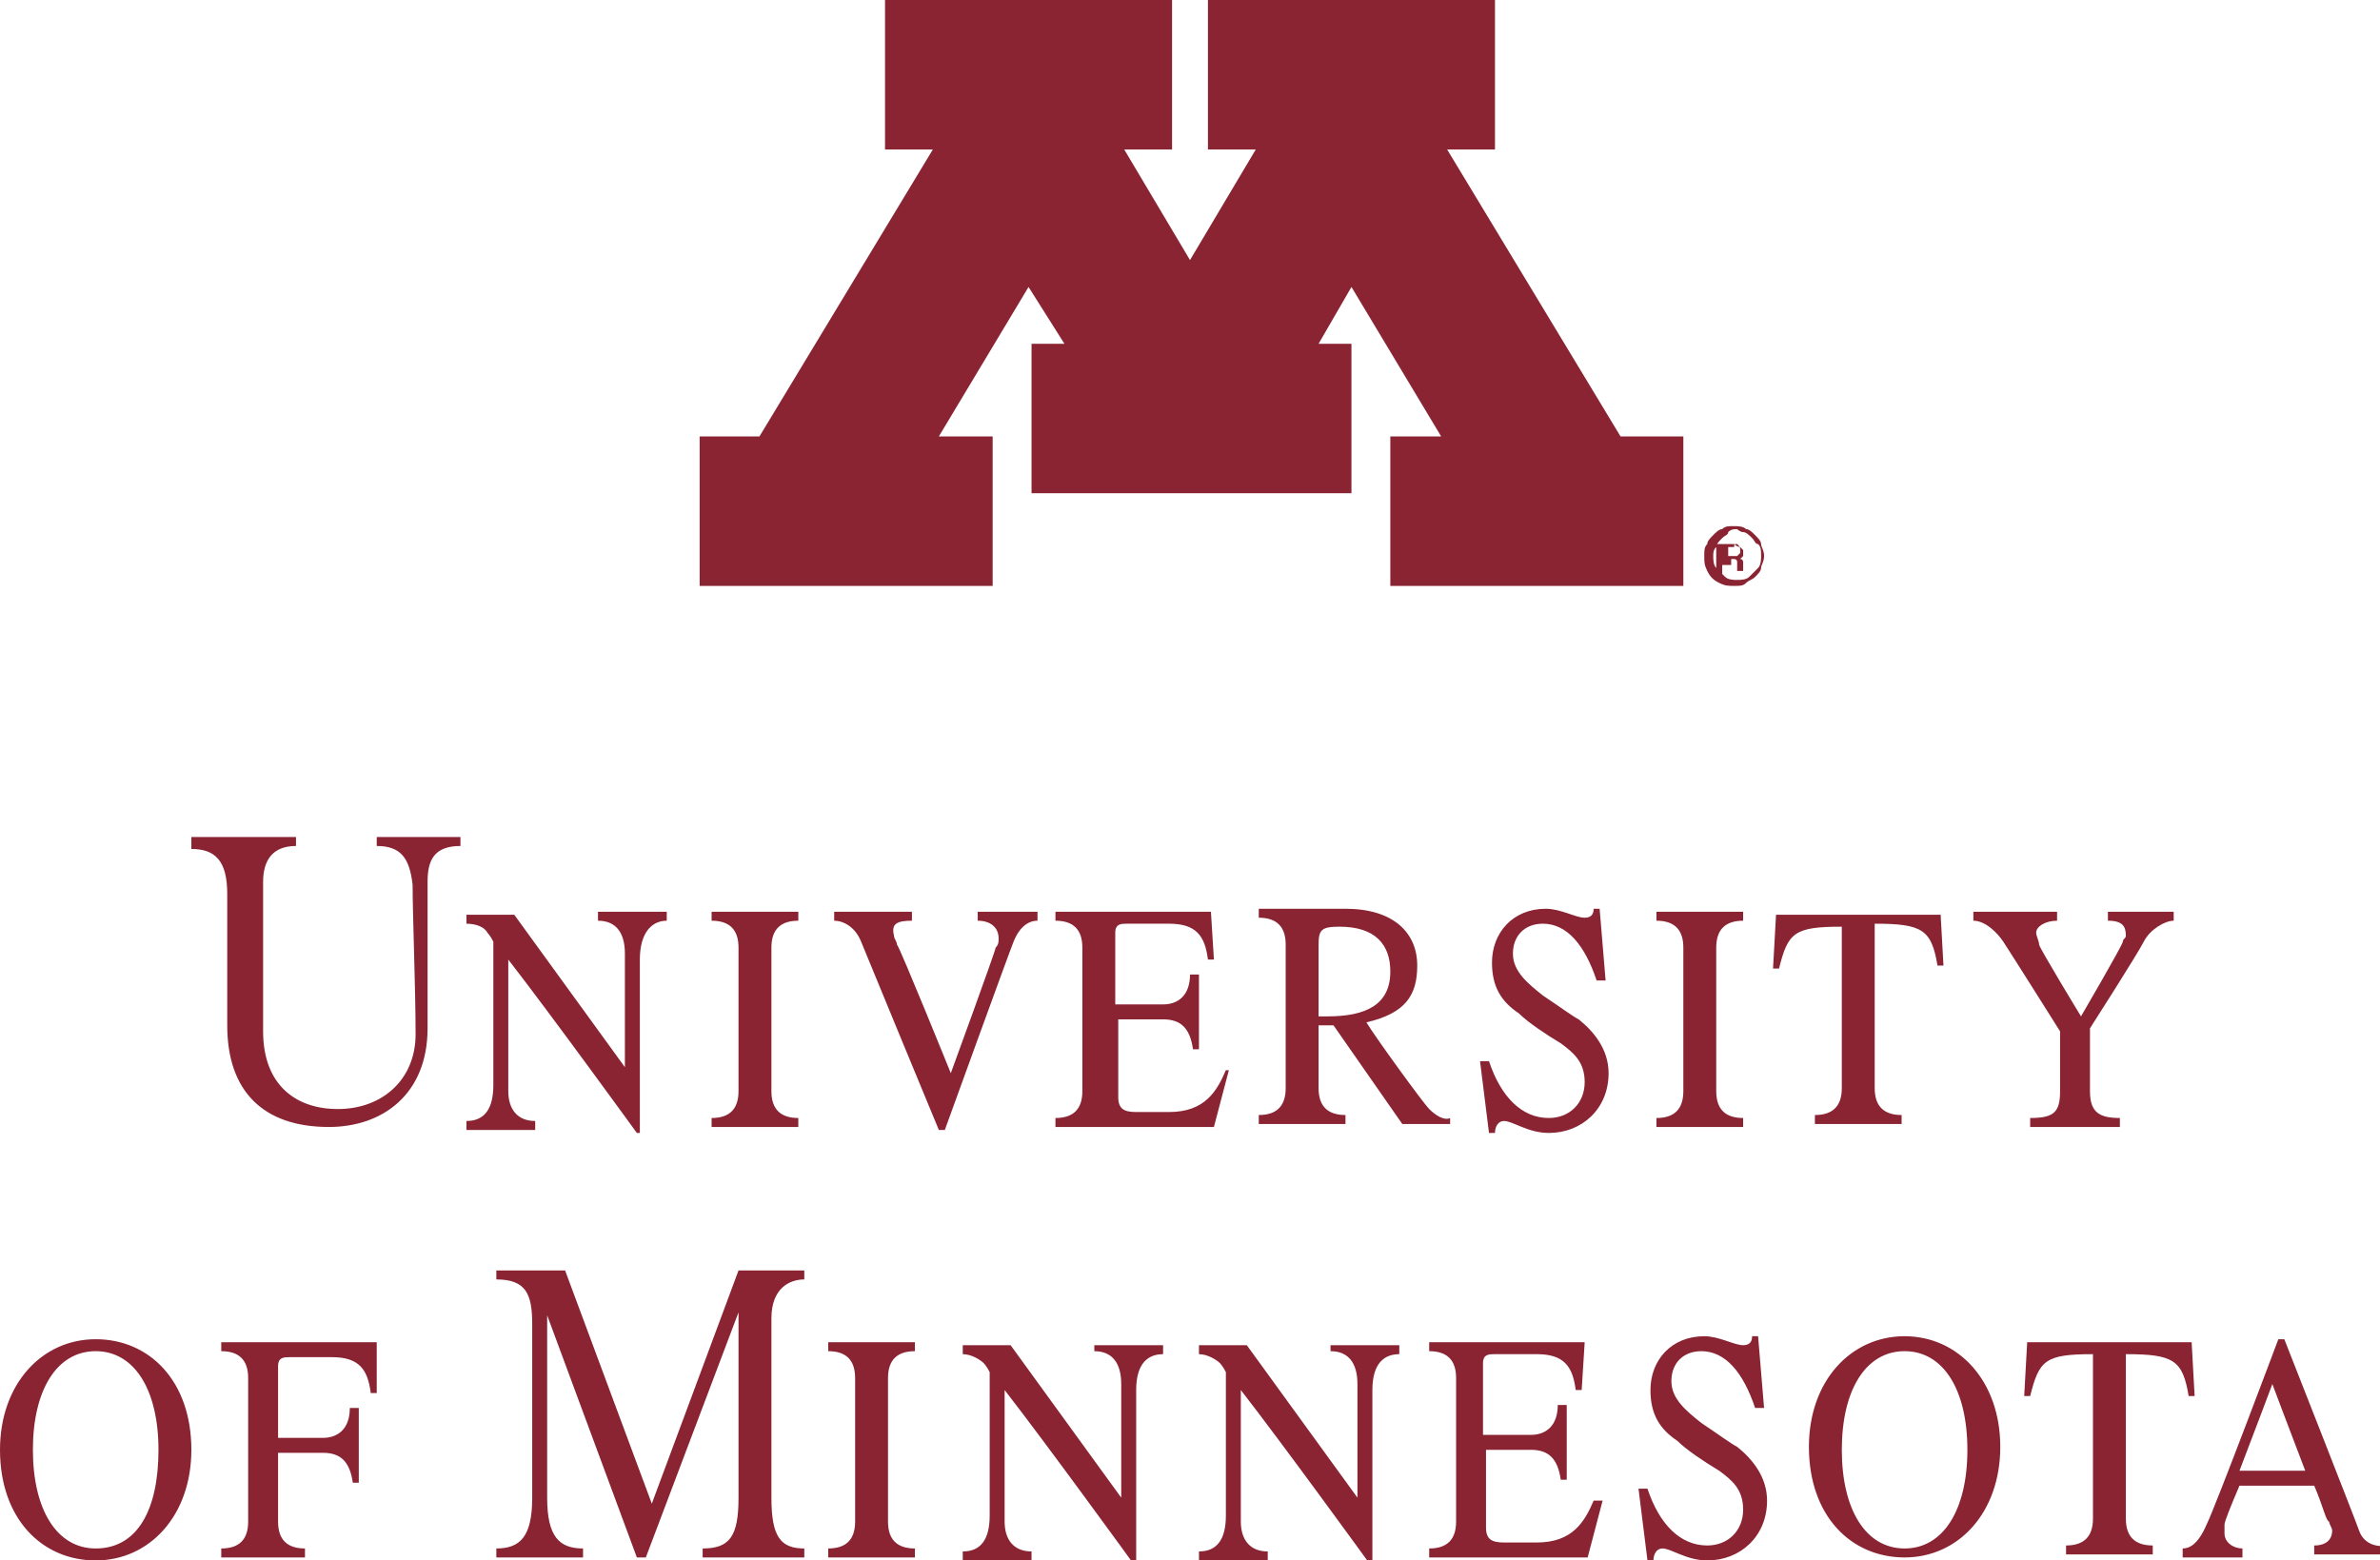
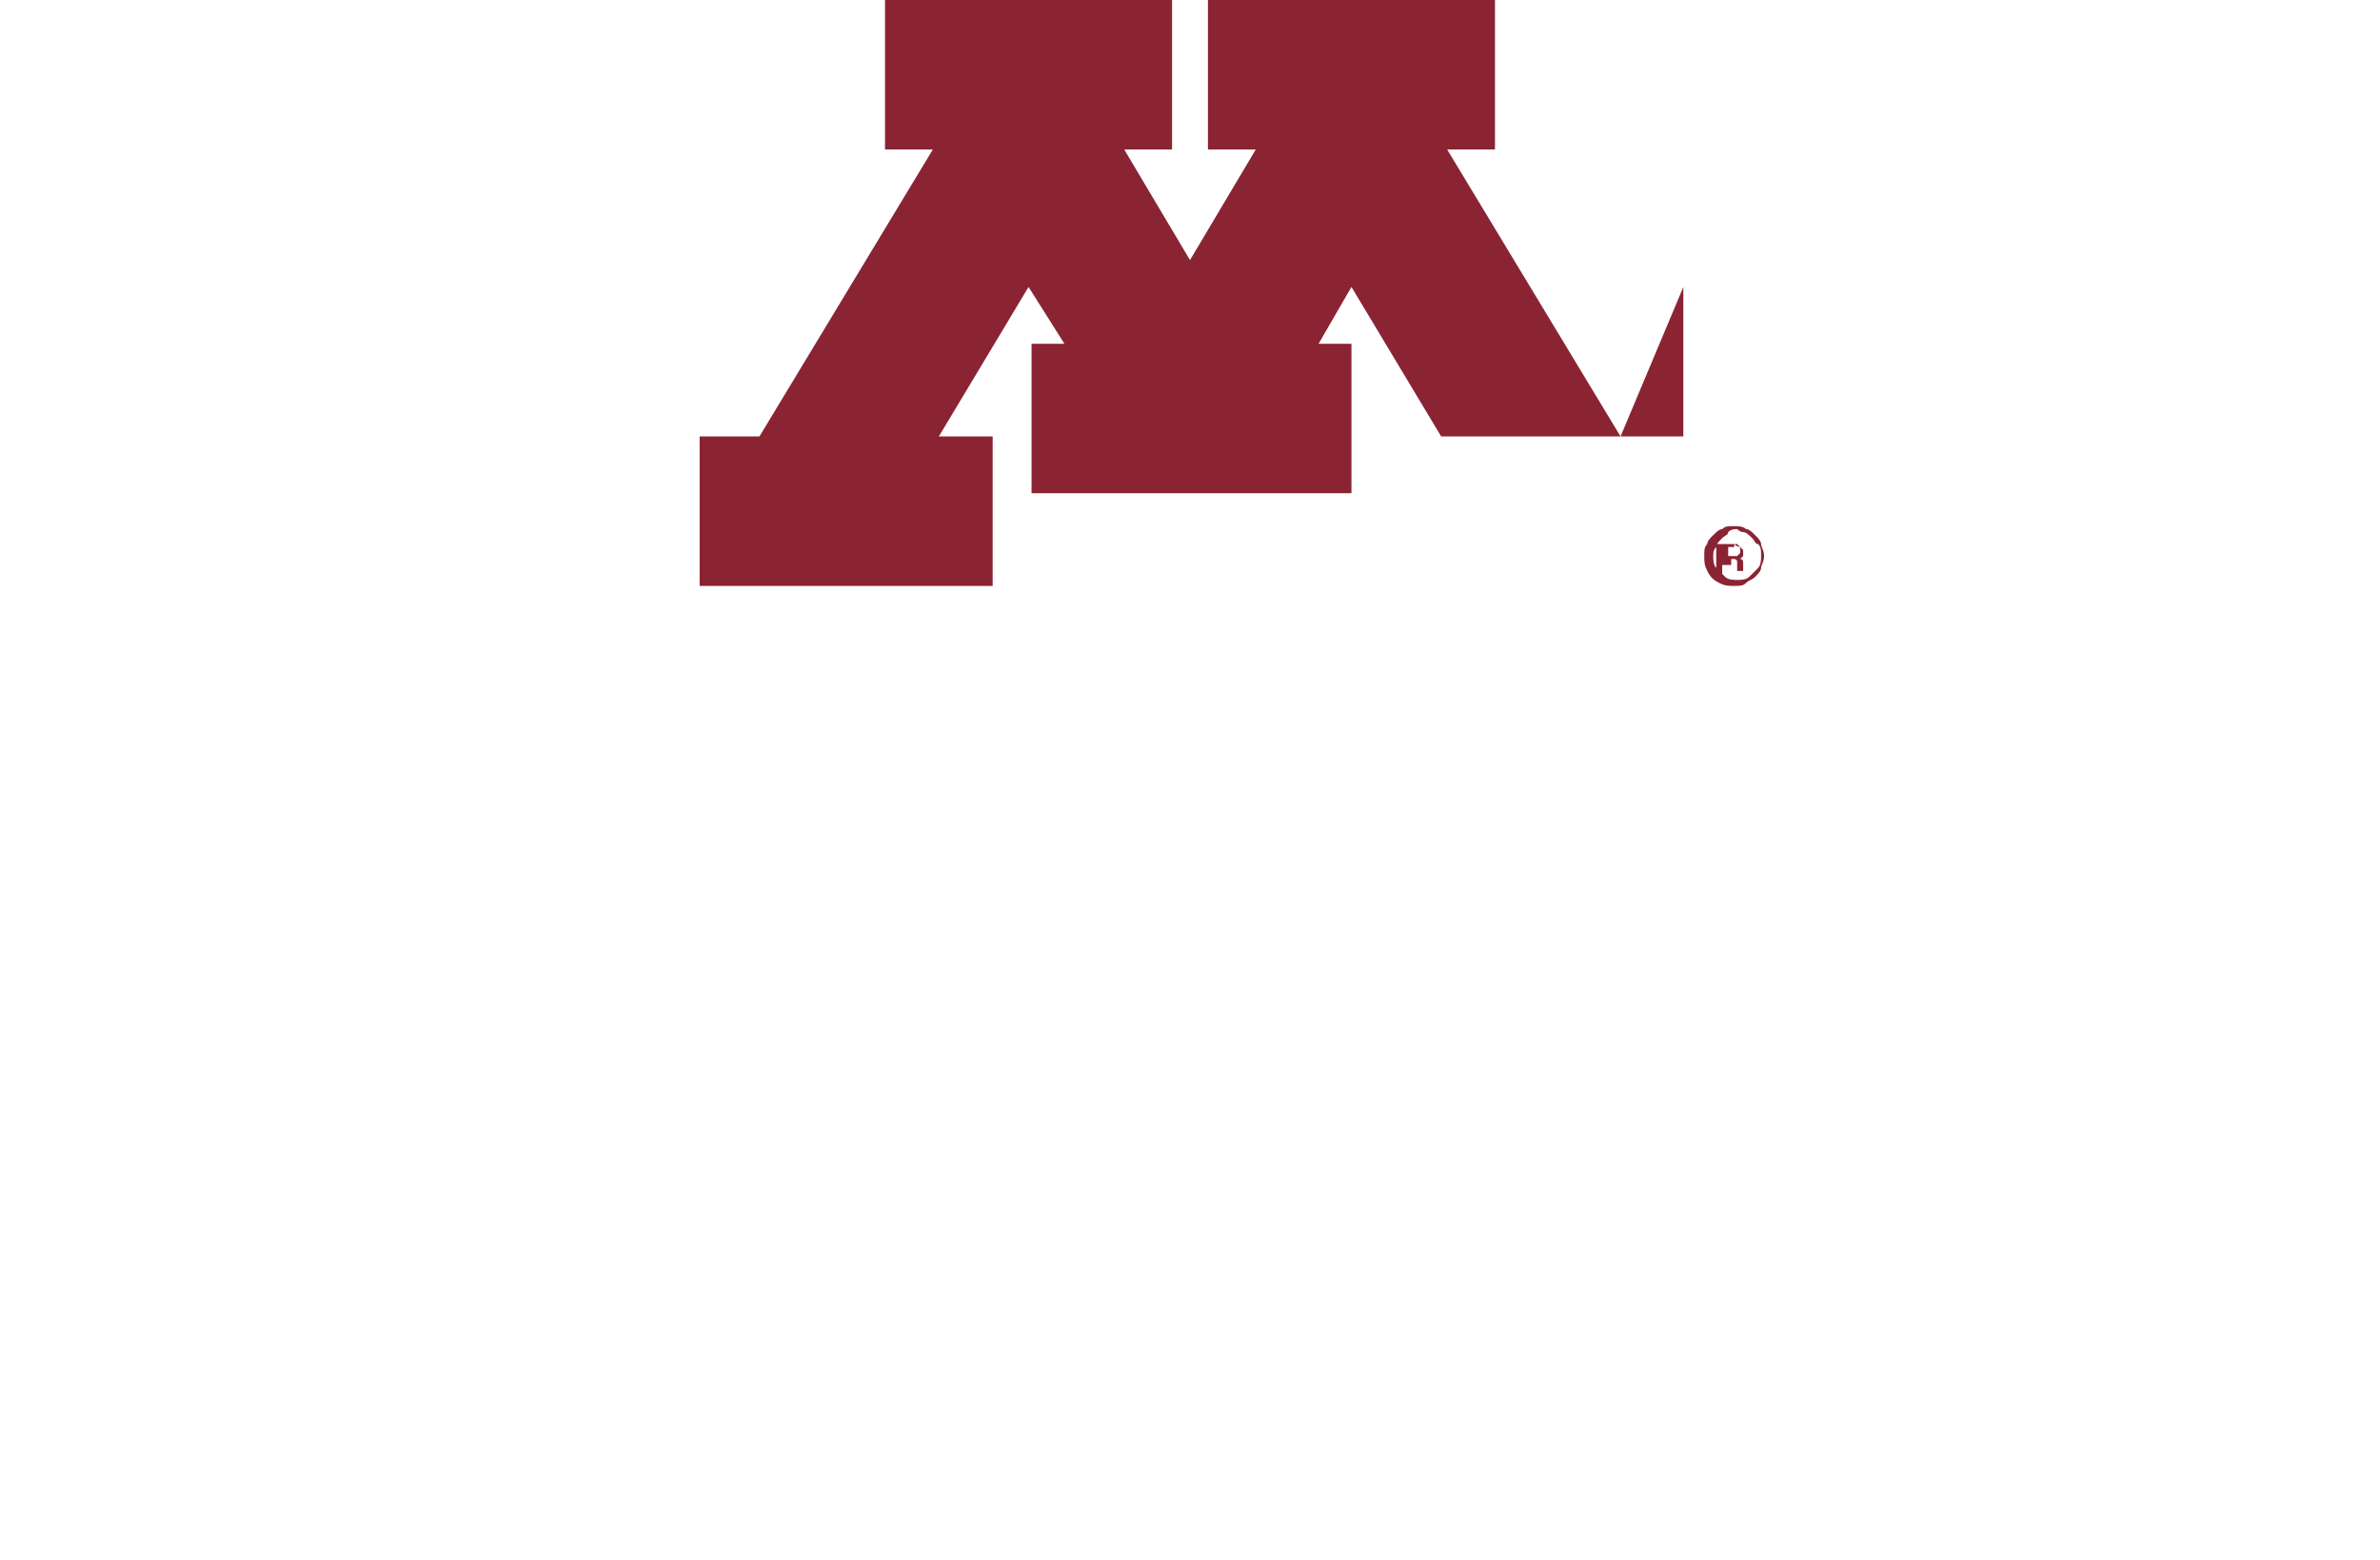
<svg xmlns="http://www.w3.org/2000/svg" id="Layer_1" viewBox="0 0 79.6 52.2">
  <style>.st0{fill:#8a2433}</style>
-   <path d="M64.9 30.5l.1 1.8h-.2c-.2-1.2-.5-1.4-2.1-1.4v5.5c0 .6.3.9.9.9v.3h-2.9v-.3c.6 0 .9-.3.9-.9V31c-1.6 0-1.8.2-2.1 1.4h-.2l.1-1.8h5.5zM70.5 30.8v-.3h2.2v.3c-.3 0-.8.3-1 .7-.2.4-1.8 2.9-1.8 2.9v2.1c0 .7.3.9 1 .9v.3h-3v-.3c.8 0 1-.2 1-.9v-2s-1.7-2.7-1.9-3c-.2-.3-.6-.7-1-.7v-.3h2.8v.3c-.4 0-.7.2-.7.4 0 .1.1.3.1.4 0 .1 1.4 2.4 1.4 2.4s1.4-2.4 1.4-2.5c0-.1.1-.1.1-.2 0-.3-.1-.5-.6-.5zM53.5 30.4l.2 2.4h-.3c-.4-1.2-1-1.9-1.8-1.9-.6 0-1 .4-1 1s.5 1 1 1.4c.6.4 1 .7 1.2.8.5.4 1 1 1 1.8 0 1.2-.9 2-2 2-.7 0-1.2-.4-1.5-.4-.2 0-.3.2-.3.4h-.2l-.3-2.4h.3c.4 1.2 1.1 1.9 2 1.9.7 0 1.2-.5 1.2-1.2s-.4-1-.8-1.3c-.5-.3-1.1-.7-1.4-1-.6-.4-.9-.9-.9-1.7 0-1 .7-1.8 1.8-1.8.5 0 1 .3 1.3.3.2 0 .3-.1.3-.3h.2zM57.4 31.7c0-.6.3-.9.9-.9v-.3h-2.9v.3c.6 0 .9.3.9.9v4.8c0 .6-.3.9-.9.9v.3h2.9v-.3c-.6 0-.9-.3-.9-.9v-4.8zM41 35.8c-.3.7-.7 1.4-1.9 1.4H38c-.4 0-.6-.1-.6-.5v-2.6h1.5c.6 0 .9.3 1 1h.2v-2.5h-.3c0 .7-.4 1-.9 1h-1.6v-2.4c0-.3.2-.3.4-.3h1.4c.9 0 1.2.4 1.3 1.2h.2l-.1-1.6h-5.2v.3c.6 0 .9.3.9.9v4.8c0 .6-.3.9-.9.9v.3h5.3l.5-1.9H41zM47.8 37.1c-.2-.2-1.8-2.4-2.1-2.9 1.3-.3 1.7-.9 1.7-1.9 0-1.1-.8-1.9-2.4-1.9h-2.9v.3c.6 0 .9.3.9.9v4.8c0 .6-.3.9-.9.9v.3H45v-.3c-.6 0-.9-.3-.9-.9v-2.1h.5l2.3 3.3h1.6v-.2c-.2.1-.5-.1-.7-.3zM44.1 34v-2.4c0-.5.1-.6.7-.6 1.2 0 1.7.6 1.7 1.5 0 1.1-.8 1.5-2.1 1.5h-.3zM25.8 31.7c0-.6.3-.9.9-.9v-.3h-2.9v.3c.6 0 .9.3.9.9v4.8c0 .6-.3.9-.9.9v.3h2.9v-.3c-.6 0-.9-.3-.9-.9v-4.8zM30.5 30.8v-.3h-2.6v.3c.3 0 .7.2.9.7.2.5 2.6 6.3 2.6 6.3h.2s2.1-5.8 2.3-6.3c.2-.5.5-.7.8-.7v-.3h-2v.3c.4 0 .7.2.7.6 0 .1 0 .2-.1.3 0 .1-1.5 4.2-1.5 4.2s-1.7-4.2-1.8-4.3c0-.1-.1-.2-.1-.3-.1-.4.1-.5.6-.5zM6.4 28.4c.8 0 1.2.4 1.2 1.5v4.4c0 2.2 1.2 3.4 3.4 3.4 1.8 0 3.3-1.1 3.3-3.3v-4.9c0-.7.2-1.2 1.1-1.2V28h-2.8v.3c.8 0 1.1.4 1.2 1.3 0 1 .1 3.5.1 5s-1.1 2.5-2.6 2.5c-1.4 0-2.5-.8-2.5-2.6v-5c0-.7.3-1.2 1.1-1.2V28H6.4v.4zM20 30.5v.3c.6 0 .9.4.9 1.1v3.8l-3.7-5.1h-1.6v.3c.3 0 .6.1.7.3 0 0 .1.1.2.3v4.8c0 .8-.3 1.2-.9 1.2v.3h2.3v-.3c-.6 0-.9-.4-.9-1v-4.4c1.4 1.8 4.3 5.8 4.3 5.8h.1v-5.8c0-.9.4-1.3.9-1.3v-.3H20zM73.3 44.9l.1 1.8h-.2c-.2-1.2-.5-1.4-2.1-1.4v5.5c0 .6.3.9.9.9v.3h-2.9v-.3c.6 0 .9-.3.9-.9v-5.5c-1.6 0-1.8.2-2.1 1.4h-.2l.1-1.8h5.5zM63.7 44.7c-1.8 0-3.2 1.5-3.2 3.7 0 2.3 1.4 3.7 3.2 3.7 1.8 0 3.2-1.5 3.2-3.7s-1.4-3.7-3.2-3.7zm0 7.1c-1.3 0-2.1-1.3-2.1-3.3 0-2 .8-3.3 2.1-3.3s2.1 1.3 2.1 3.3c0 2-.8 3.3-2.1 3.3zM78.9 51.2c-.1-.3-2.5-6.4-2.5-6.4h-.2s-2.1 5.6-2.4 6.2c-.3.7-.6.8-.8.8v.3h2v-.3c-.3 0-.6-.2-.6-.5V51c0-.1.2-.6.5-1.3h2.5c.3.7.4 1.2.5 1.2 0 .1.1.2.1.3 0 .3-.2.5-.6.5v.3h2.5v-.3c-.6.1-.9-.2-1-.5zm-4-2c.5-1.3 1.1-2.9 1.1-2.9s.6 1.6 1.1 2.9h-2.2zM53.3 50.2c-.3.7-.7 1.4-1.9 1.4h-1.1c-.4 0-.6-.1-.6-.5v-2.6h1.5c.6 0 .9.3 1 1h.2V47h-.3c0 .7-.4 1-.9 1h-1.6v-2.4c0-.3.2-.3.4-.3h1.4c.9 0 1.2.4 1.3 1.2h.2l.1-1.6h-5.2v.3c.6 0 .9.3.9.9v4.8c0 .6-.3.9-.9.9v.3h5.3l.5-1.9h-.3zM58.8 44.7l.2 2.4h-.3c-.4-1.2-1-1.9-1.8-1.9-.6 0-1 .4-1 1s.5 1 1 1.4c.6.4 1 .7 1.2.8.5.4 1 1 1 1.8 0 1.2-.9 2-2 2-.7 0-1.2-.4-1.5-.4-.2 0-.3.2-.3.4h-.2l-.3-2.4h.3c.4 1.2 1.1 1.9 2 1.9.7 0 1.2-.5 1.2-1.2s-.4-1-.8-1.3c-.5-.3-1.1-.7-1.4-1-.6-.4-.9-.9-.9-1.7 0-1 .7-1.8 1.8-1.8.5 0 1 .3 1.3.3.2 0 .3-.1.3-.3h.2zM44.5 44.9v.3c.6 0 .9.4.9 1.1v3.8L41.7 45h-1.6v.3c.3 0 .6.2.7.3 0 0 .1.1.2.3v4.8c0 .8-.3 1.2-.9 1.2v.3h2.3v-.3c-.6 0-.9-.4-.9-1v-4.4c1.4 1.8 4.3 5.8 4.3 5.8h.1v-5.8c0-.9.4-1.2.9-1.2V45h-2.3zM36.6 44.9v.3c.6 0 .9.4.9 1.1v3.8L33.8 45h-1.6v.3c.3 0 .6.2.7.3 0 0 .1.1.2.3v4.8c0 .8-.3 1.2-.9 1.2v.3h2.3v-.3c-.6 0-.9-.4-.9-1v-4.4c1.4 1.8 4.3 5.8 4.3 5.8h.1v-5.8c0-.9.4-1.2.9-1.2V45h-2.3zM26.9 42.8v-.3h-2.2l-2.9 7.8-2.9-7.8h-2.3v.3c1 0 1.2.5 1.2 1.5v5.8c0 1.3-.4 1.7-1.2 1.7v.3h2.9v-.3c-.8 0-1.2-.4-1.2-1.7V44l3 8.1h.3l3.1-8.2v6.2c0 1.3-.3 1.7-1.2 1.7v.3h3.4v-.3c-.8 0-1.1-.4-1.1-1.7v-6c0-1 .6-1.3 1.1-1.3zM29.7 46.1c0-.6.3-.9.9-.9v-.3h-2.9v.3c.6 0 .9.3.9.9v4.8c0 .6-.3.9-.9.9v.3h2.9v-.3c-.6 0-.9-.3-.9-.9v-4.8zM3.2 44.8c-1.8 0-3.2 1.5-3.2 3.7 0 2.3 1.4 3.7 3.2 3.7 1.8 0 3.2-1.5 3.2-3.7 0-2.3-1.4-3.7-3.2-3.7zm0 7c-1.3 0-2.1-1.3-2.1-3.3 0-2 .8-3.3 2.1-3.3s2.1 1.3 2.1 3.3c0 2-.7 3.3-2.1 3.3zM12.6 44.9H7.4v.3c.6 0 .9.3.9.9v4.8c0 .6-.3.9-.9.9v.3h2.8v-.3c-.6 0-.9-.3-.9-.9v-2.3h1.5c.6 0 .9.3 1 1h.2v-2.5h-.3c0 .7-.4 1-.9 1H9.3v-2.4c0-.3.2-.3.4-.3h1.4c.9 0 1.2.4 1.3 1.2h.2v-1.7z" class="st0" />
  <g>
-     <path d="M58.3 17.8c.1 0 .2.1.3.2.1.1.1.2.2.2.1.1.1.2.1.4 0 .1 0 .3-.1.4l-.3.3c-.1.1-.3.1-.4.1-.1 0-.3 0-.4-.1l-.3-.3c-.1-.1-.1-.3-.1-.4 0-.1 0-.2.1-.3 0-.1.1-.2.2-.3.1-.1.2-.1.2-.2.1-.1.2-.1.3-.1 0 0 .1.1.2.1zm.6.4c0-.1-.1-.2-.2-.3-.1-.1-.2-.2-.3-.2-.1-.1-.3-.1-.4-.1-.2 0-.3 0-.4.1-.1 0-.2.1-.3.2-.1.1-.2.2-.2.3-.1.1-.1.2-.1.4s0 .3.1.5.2.3.4.4c.2.1.3.1.5.1s.3 0 .4-.1c.1-.1.2-.1.3-.2.1-.1.2-.2.2-.3 0-.1.1-.2.1-.4s-.1-.3-.1-.4zm-1 .5h.1s.1 0 .1.1V19.1h.2V19v-.1-.1s0-.1-.1-.1h-.1.1l.1-.1v-.1-.1l-.1-.1s-.1 0-.2-.1H57.4v1.1h.2v-.4h.3zm.2-.5s0 .1 0 0c.1.1.1.1.1.2v.1l-.1.1H57.8v-.3h.2c0-.1 0-.1.1-.1zM54.2 14.6L48.4 5H50V0h-9.6v5H42l-2.2 3.7L37.6 5h1.6V0h-9.6v5h1.6l-5.8 9.6h-2v5h9.8v-5h-1.8l3-5 1.2 1.9h-1.1v5h10.7v-5h-1.1l1.1-1.9 3 5h-1.7v5h9.8v-5z" class="st0" />
+     <path d="M58.3 17.8c.1 0 .2.1.3.2.1.1.1.2.2.2.1.1.1.2.1.4 0 .1 0 .3-.1.4l-.3.3c-.1.1-.3.1-.4.1-.1 0-.3 0-.4-.1l-.3-.3c-.1-.1-.1-.3-.1-.4 0-.1 0-.2.1-.3 0-.1.1-.2.2-.3.1-.1.2-.1.2-.2.1-.1.2-.1.3-.1 0 0 .1.1.2.1zm.6.4c0-.1-.1-.2-.2-.3-.1-.1-.2-.2-.3-.2-.1-.1-.3-.1-.4-.1-.2 0-.3 0-.4.1-.1 0-.2.1-.3.2-.1.1-.2.2-.2.3-.1.1-.1.2-.1.4s0 .3.1.5.2.3.4.4c.2.1.3.1.5.1s.3 0 .4-.1c.1-.1.2-.1.3-.2.1-.1.2-.2.2-.3 0-.1.1-.2.1-.4s-.1-.3-.1-.4zm-1 .5h.1s.1 0 .1.1V19.1h.2V19v-.1-.1s0-.1-.1-.1h-.1.1l.1-.1v-.1-.1l-.1-.1s-.1 0-.2-.1H57.4v1.1h.2v-.4h.3zm.2-.5s0 .1 0 0c.1.1.1.1.1.2v.1l-.1.1H57.8v-.3h.2c0-.1 0-.1.1-.1zM54.2 14.6L48.4 5H50V0h-9.6v5H42l-2.2 3.7L37.6 5h1.6V0h-9.6v5h1.6l-5.8 9.6h-2v5h9.8v-5h-1.8l3-5 1.2 1.9h-1.1v5h10.7v-5h-1.1l1.1-1.9 3 5h-1.7h9.8v-5z" class="st0" />
  </g>
</svg>